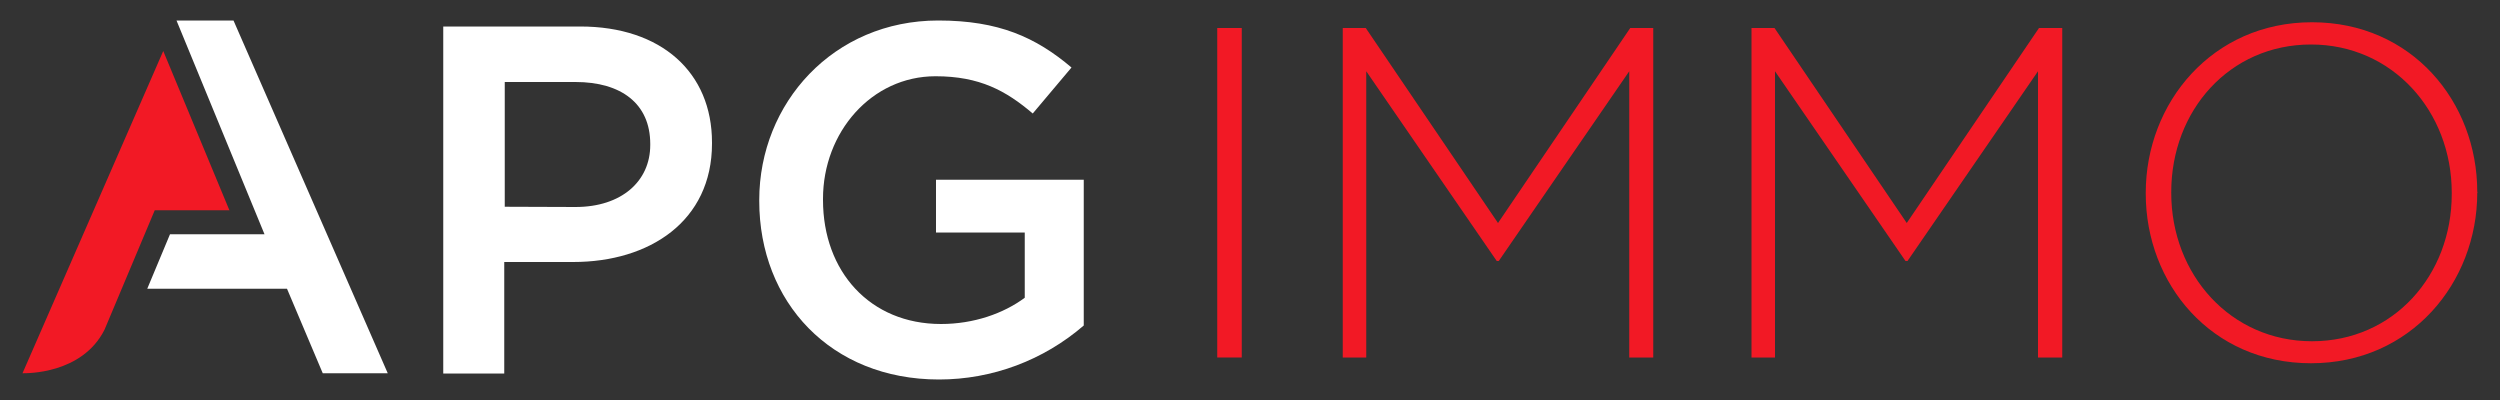
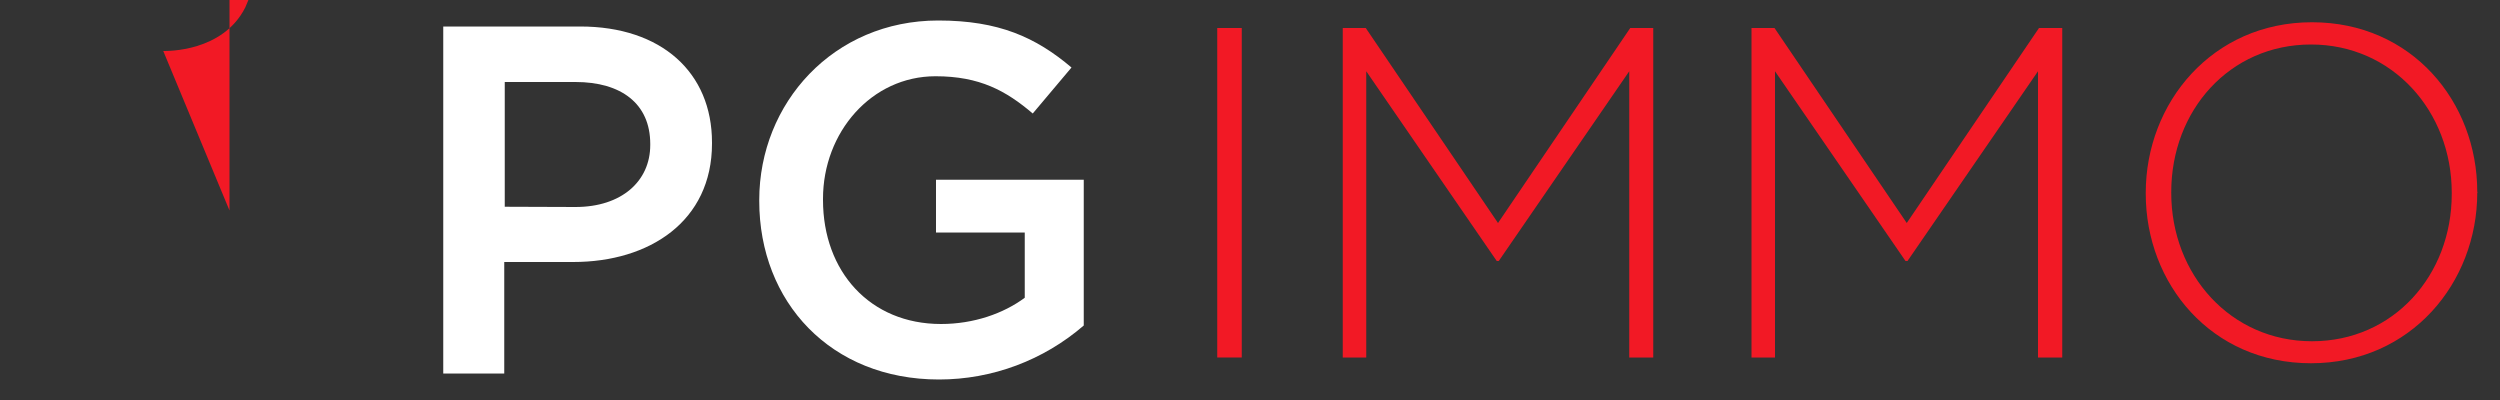
<svg xmlns="http://www.w3.org/2000/svg" version="1.1" id="Calque_1" x="0px" y="0px" viewBox="0 0 1000 160" style="enable-background:new 0 0 1000 160;" xml:space="preserve">
  <rect x="0" y="0" width="1000" height="160" fill="#333333" stroke="none" />
  <style type="text/css">
	.st0{fill:#FFFFFF;}
	.st1{fill:#F21925;}
</style>
  <path class="st0" d="M177.4,10.6h54.7c32.5,0,52.7,18.4,52.7,46.4v0.4c0,31.1-25,47.4-55.5,47.4h-27.6v44.6h-24.4V10.6z M230.2,82.8  c18.4,0,29.9-10.3,29.9-24.8v-0.4c0-16.2-11.7-24.8-29.9-24.8h-28.3v49.9L230.2,82.8z" />
  <path class="st0" d="M303.7,80.4V80c0-38.8,29.7-71.8,71.6-71.8c24.2,0,39,6.7,53.3,18.8l-15.5,18.4c-10.7-9.1-21.2-14.9-38.9-14.9  c-25.6,0-45,22.4-45,49V80c0,28.6,18.8,49.6,47.2,49.6c13.1,0,25-4.2,33.5-10.5V93h-35.5V71.9h59.1v58.3  c-16.1,13.9-36.6,21.6-57.9,21.6C332.3,151.8,303.7,120.8,303.7,80.4z" />
  <path class="st1" d="M486.9,143V11.2h9.8V143H486.9z" />
  <path class="st1" d="M651.7,143V28.5l-52.2,75.9h-0.8l-52.2-75.9V143h-9.4V11.2h9.2l52.9,78l52.9-78h9.2V143H651.7z" />
  <path class="st1" d="M815.2,143V28.5L763,104.4h-0.8l-52.2-75.9V143h-9.4V11.2h9.2l52.9,78l52.9-78h9.3V143H815.2z" />
  <path class="st1" d="M924.4,145.3c-39.9,0-66.1-31.8-66.1-67.8v-0.4c0-36,26.6-68.2,66.5-68.2s66.1,31.8,66.1,67.8  c0.2,0.2,0.2,0.2,0,0.4C990.9,113.1,964.3,145.3,924.4,145.3z M980.7,77.1c0-32.6-23.7-59.3-56.3-59.3s-55.9,26.4-55.9,59v0.4  c0,32.6,23.7,59.3,56.3,59.3s55.9-26.4,55.9-58.9V77.1z" />
-   <polygon class="st0" points="93.4,8.2 70.6,8.2 105.8,93.7 68,93.7 58.9,115.5 114.8,115.5 129.1,149.3 155.1,149.3 " />
-   <path class="st1" d="M91.8,84.2L65.3,20.4L9,149.3c1.6,0,23.8,0.4,32.8-17.4l20.1-47.8H91.8z" />
+   <path class="st1" d="M91.8,84.2L65.3,20.4c1.6,0,23.8,0.4,32.8-17.4l20.1-47.8H91.8z" />
</svg>